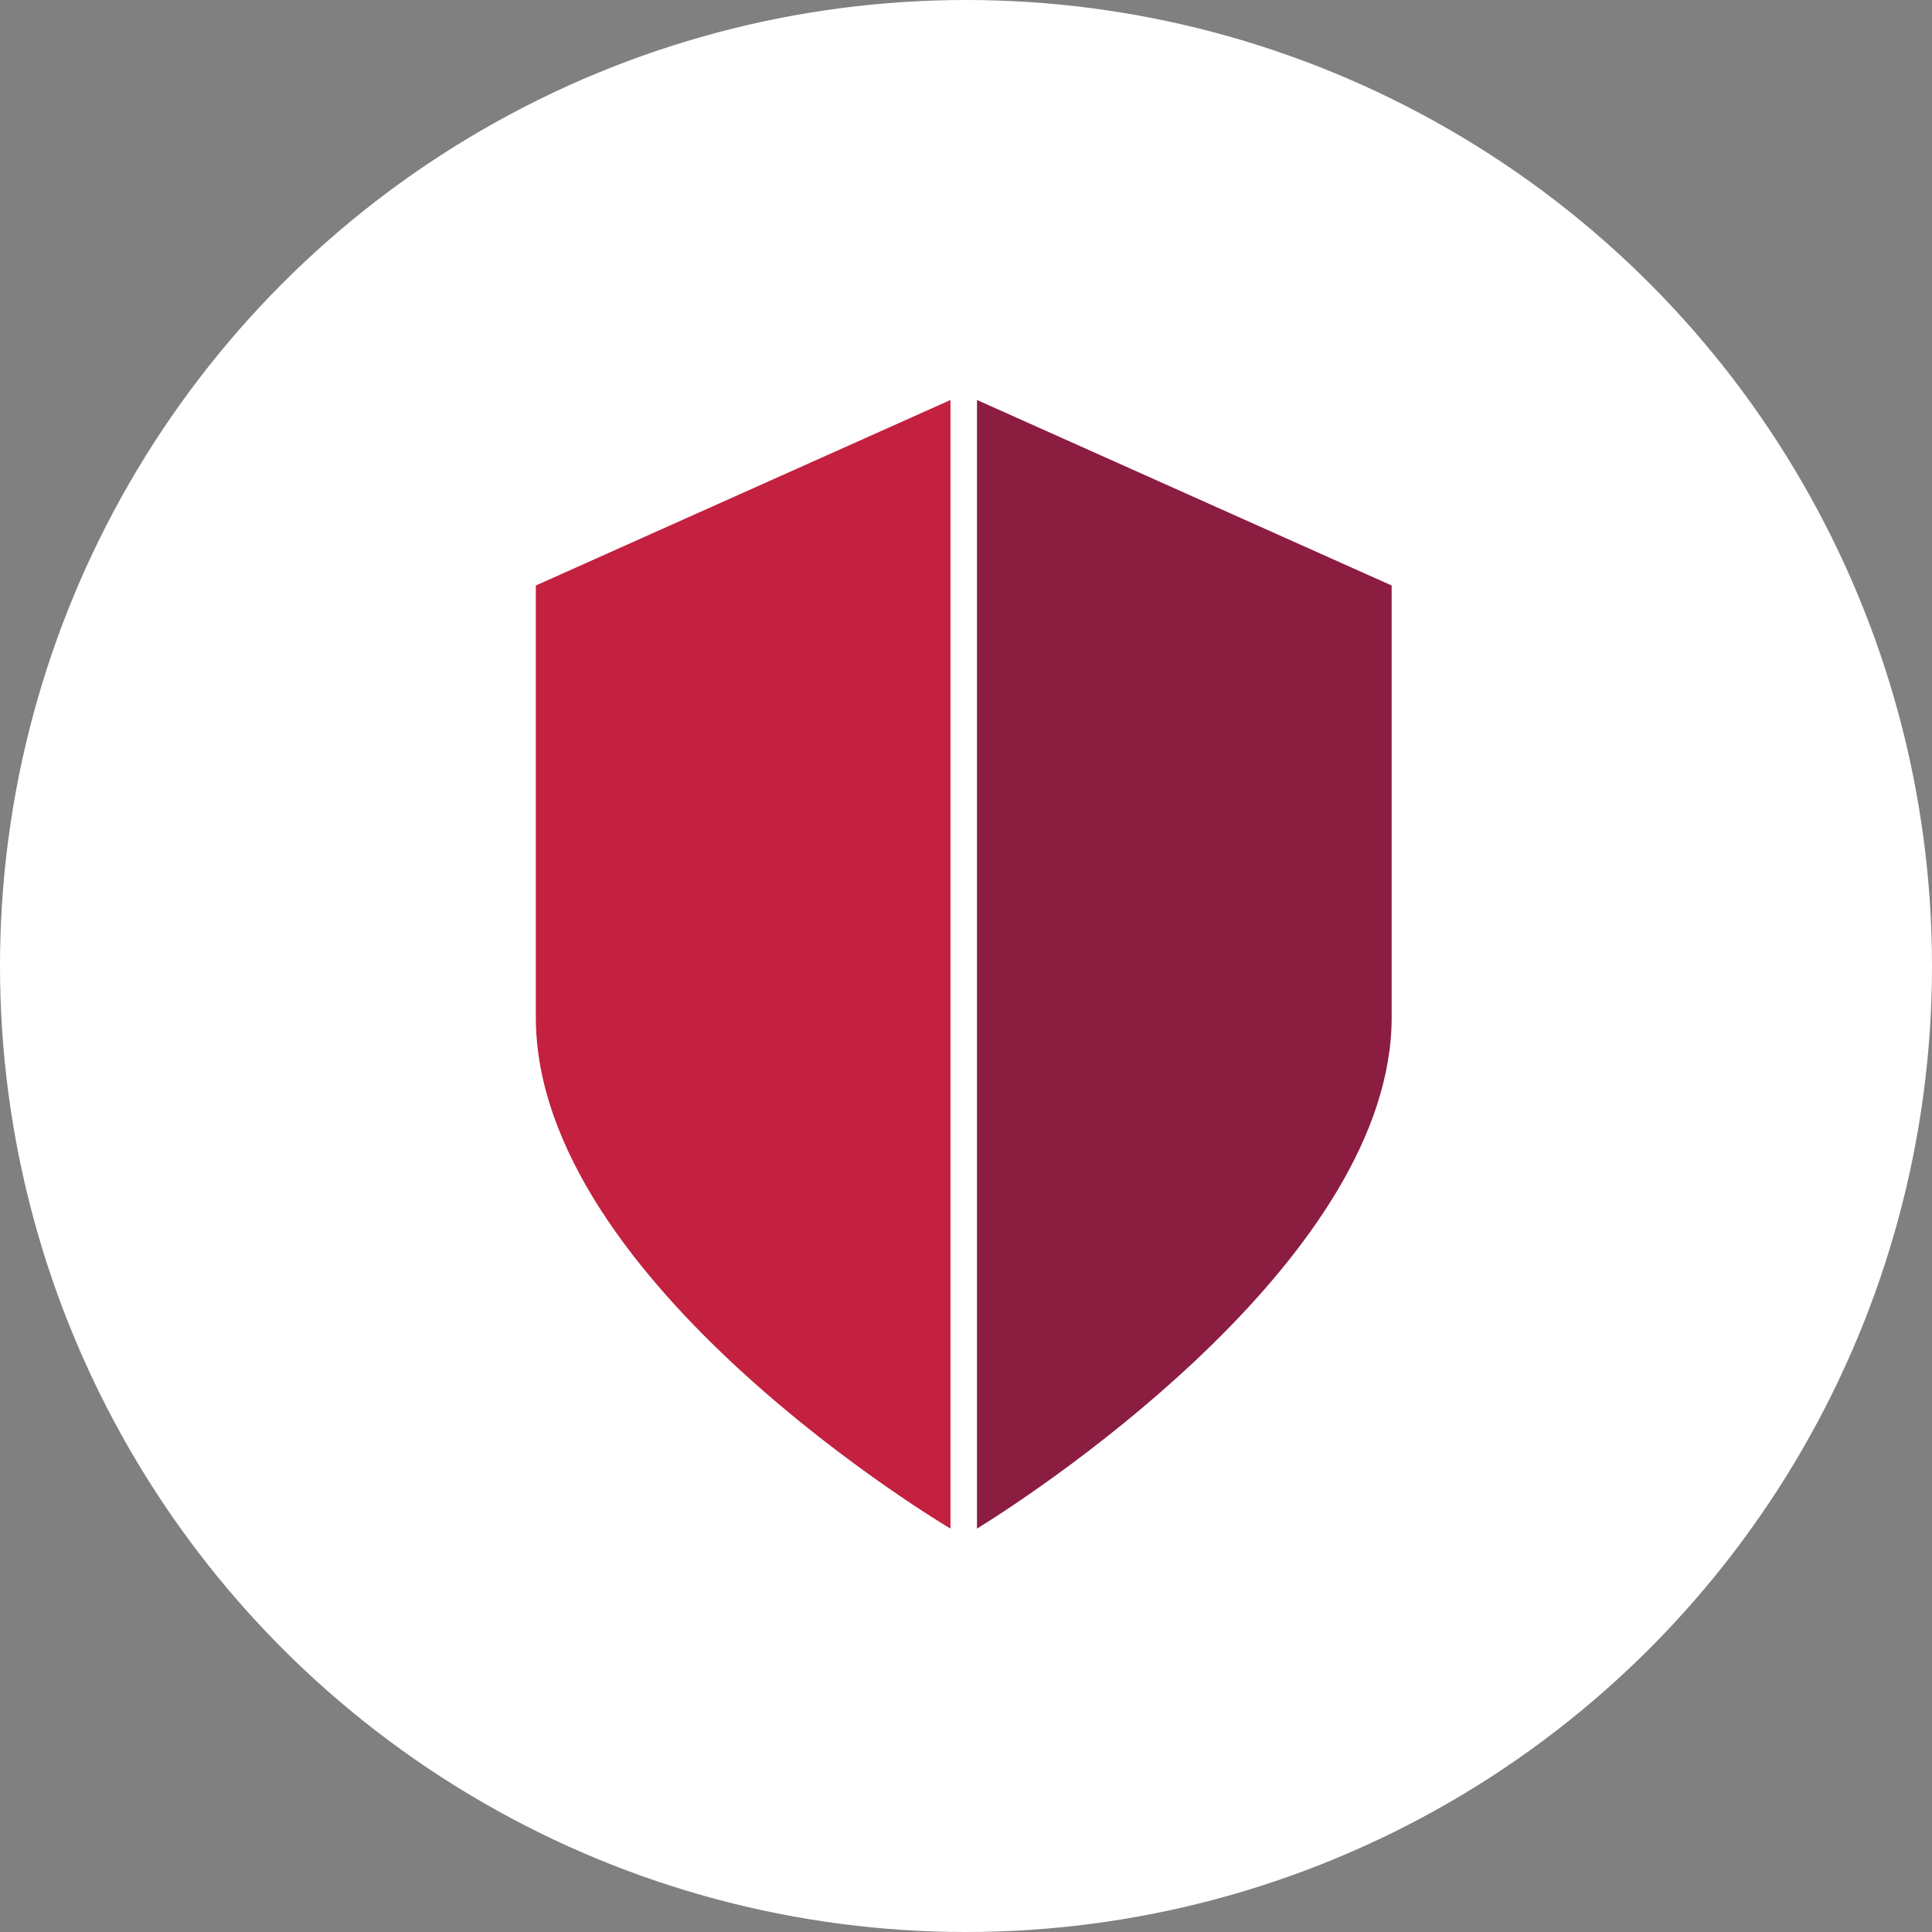
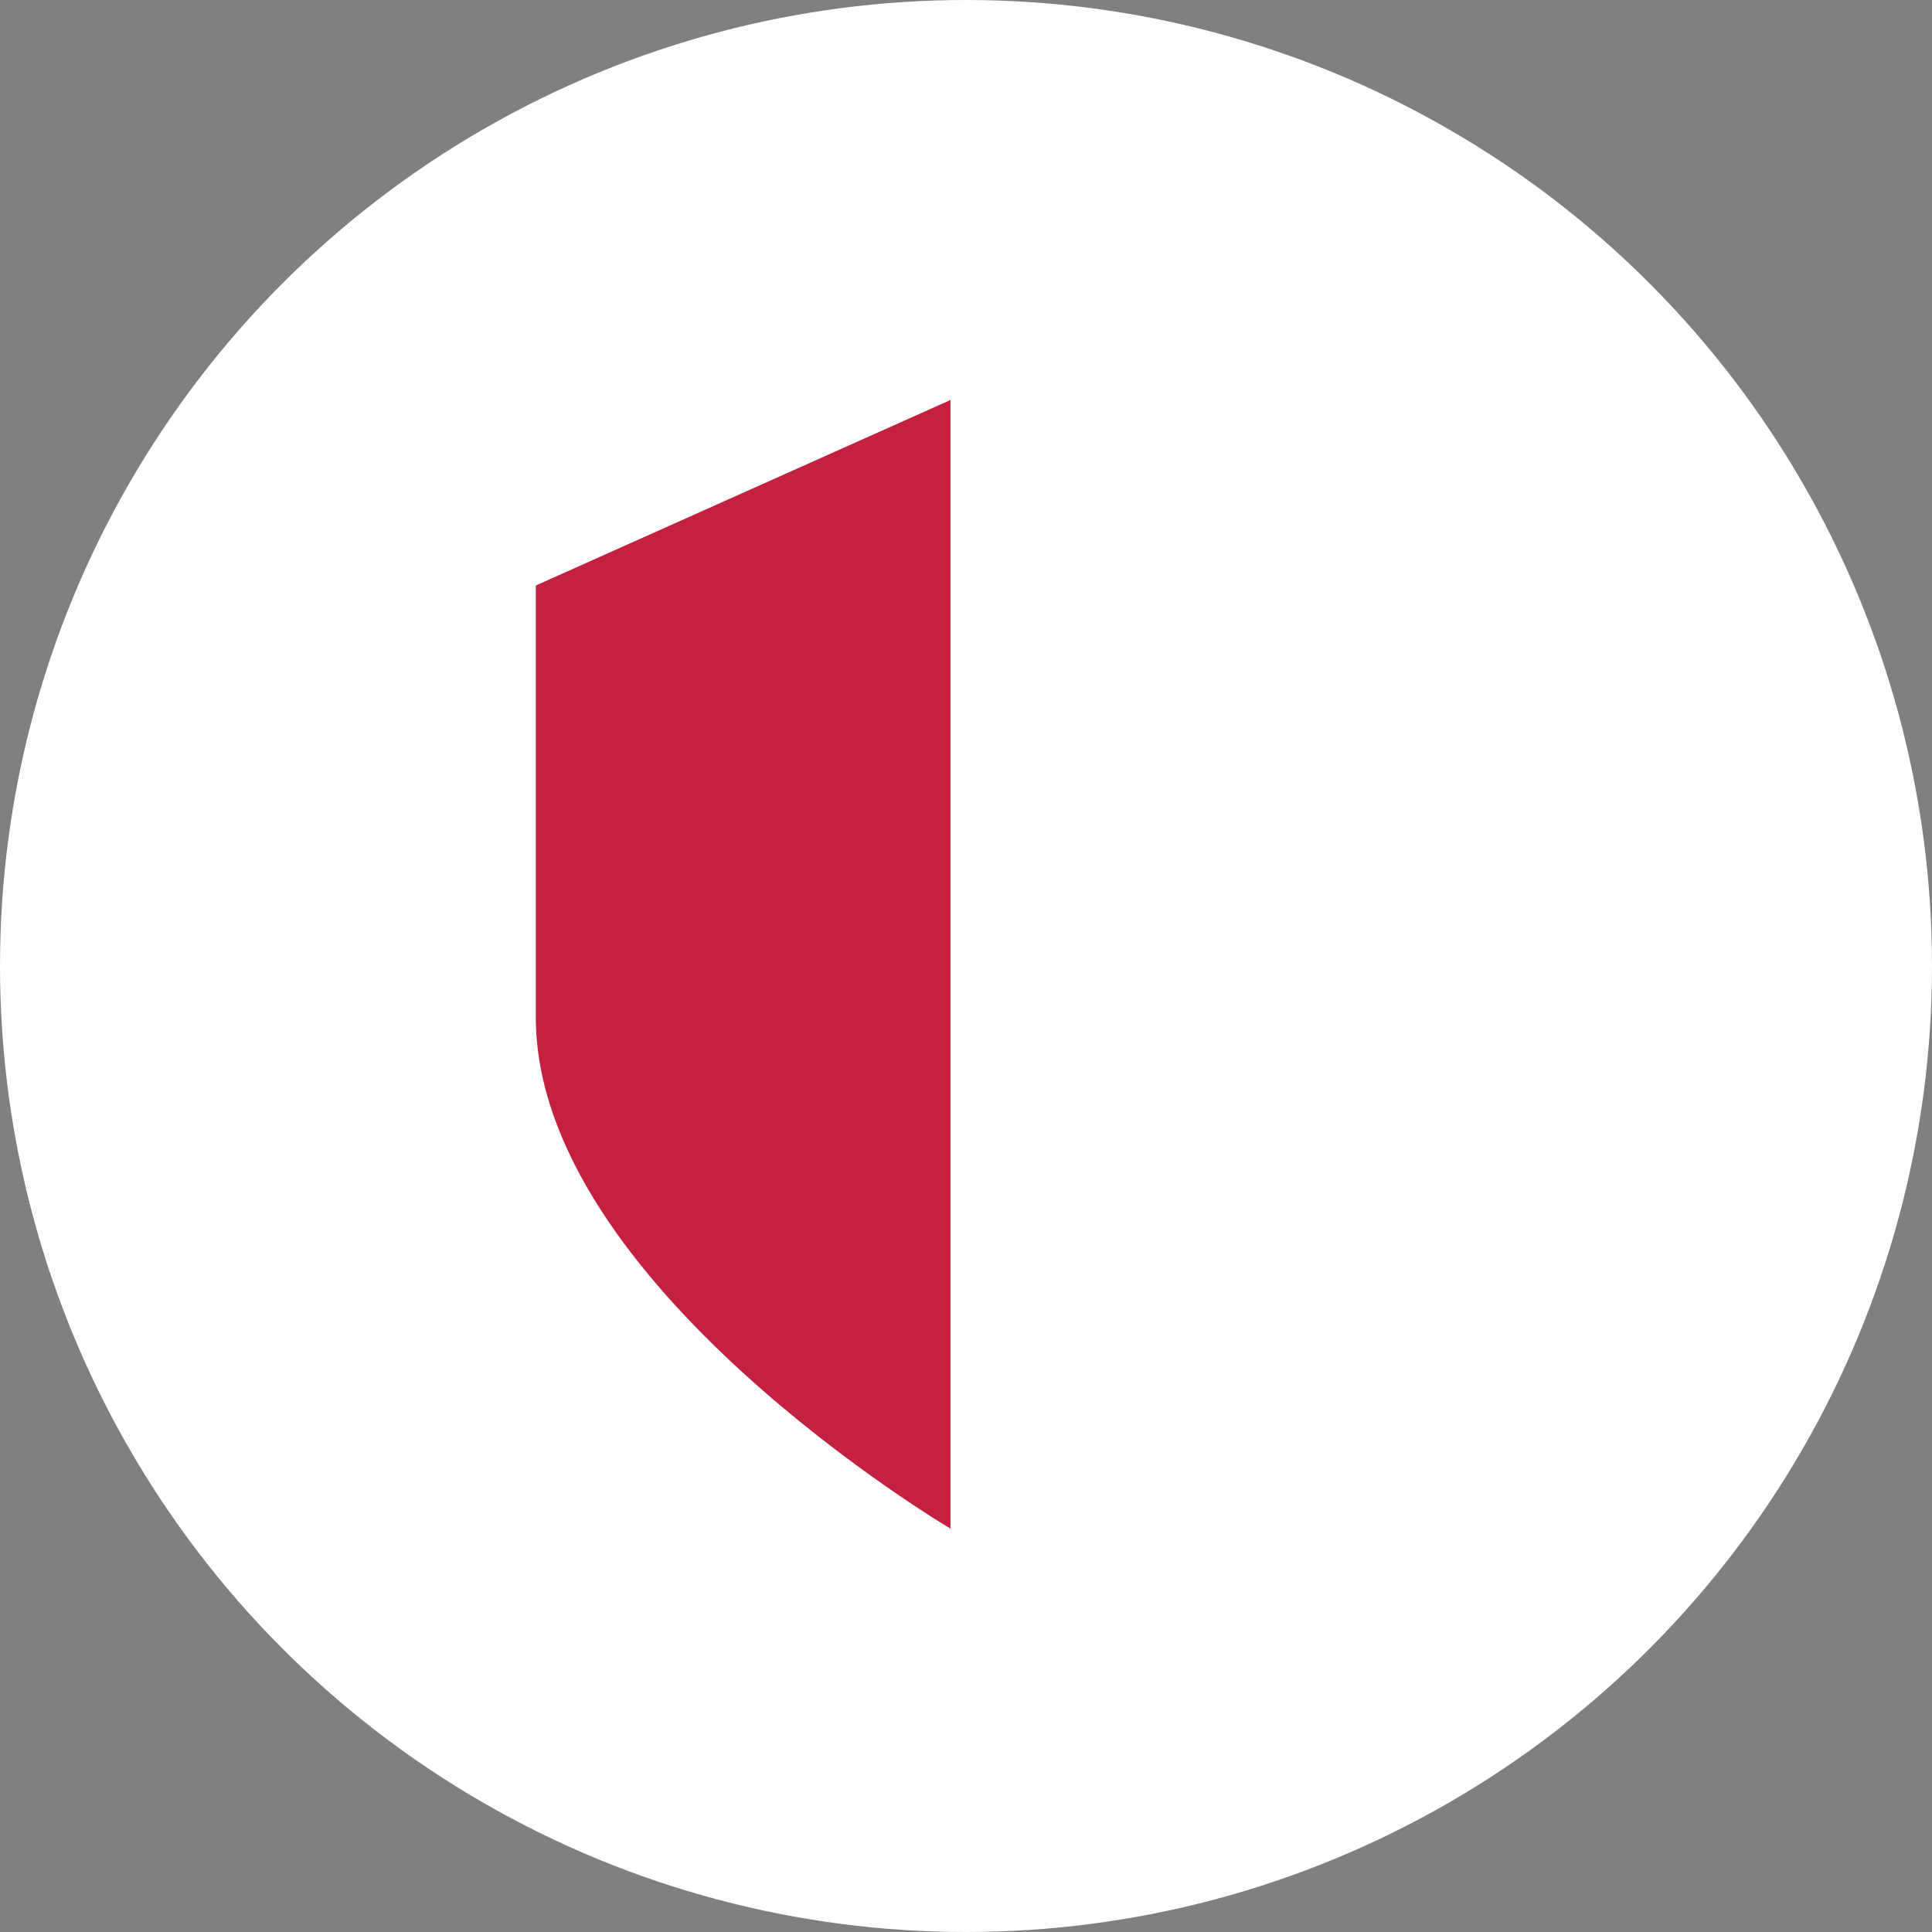
<svg xmlns="http://www.w3.org/2000/svg" width="256px" height="256px" viewBox="0 0 256 256" version="1.1">
  <rect x="0" y="0" width="256" height="256" fill="#808080" stroke="none" />
  <title>Icons/Illustrative/misc/security-256x256</title>
  <desc>Created with Sketch.</desc>
  <g id="Icons/Illustrative/misc/security-256x256" stroke="none" stroke-width="1" fill="none" fill-rule="evenodd">
    <g id="Icons/Illustrative/Oval-White" fill="#FFFFFF">
      <circle id="Oval" cx="128" cy="128" r="128" />
    </g>
    <g id="Group" transform="translate(71, 53)" fill-rule="nonzero">
-       <path d="M54.946,2.55795385e-13 L5.32907052e-14,24.581 L5.32907052e-14,81.799 C5.32907052e-14,117.121 54.946,149.551 54.946,149.551 L54.946,2.55795385e-13 Z" id="Path" fill="#C4203F" />
-       <path d="M58.457,2.27373675e-13 L58.457,149.551 C68.166,143.561 113.403,113.196 113.403,81.799 L113.403,24.581 L58.457,2.27373675e-13 Z" id="Path" fill="#8B1D41" />
+       <path d="M54.946,2.55795385e-13 L5.32907052e-14,24.581 L5.32907052e-14,81.799 C5.32907052e-14,117.121 54.946,149.551 54.946,149.551 L54.946,2.55795385e-13 " id="Path" fill="#C4203F" />
    </g>
  </g>
</svg>